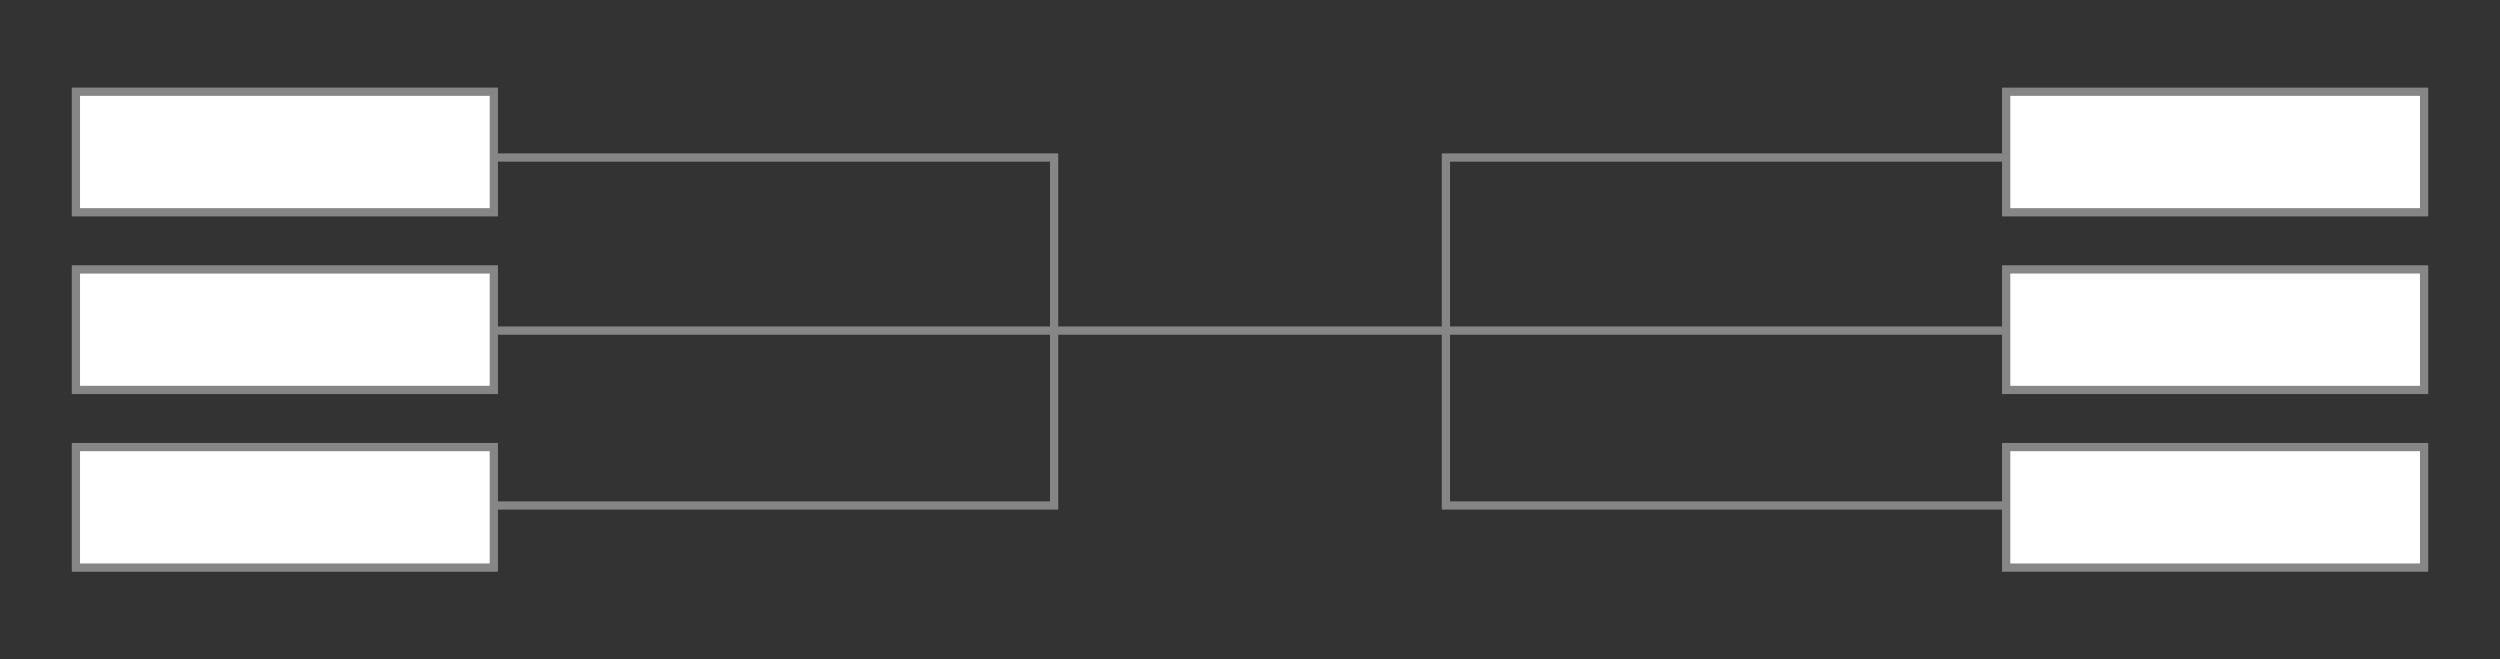
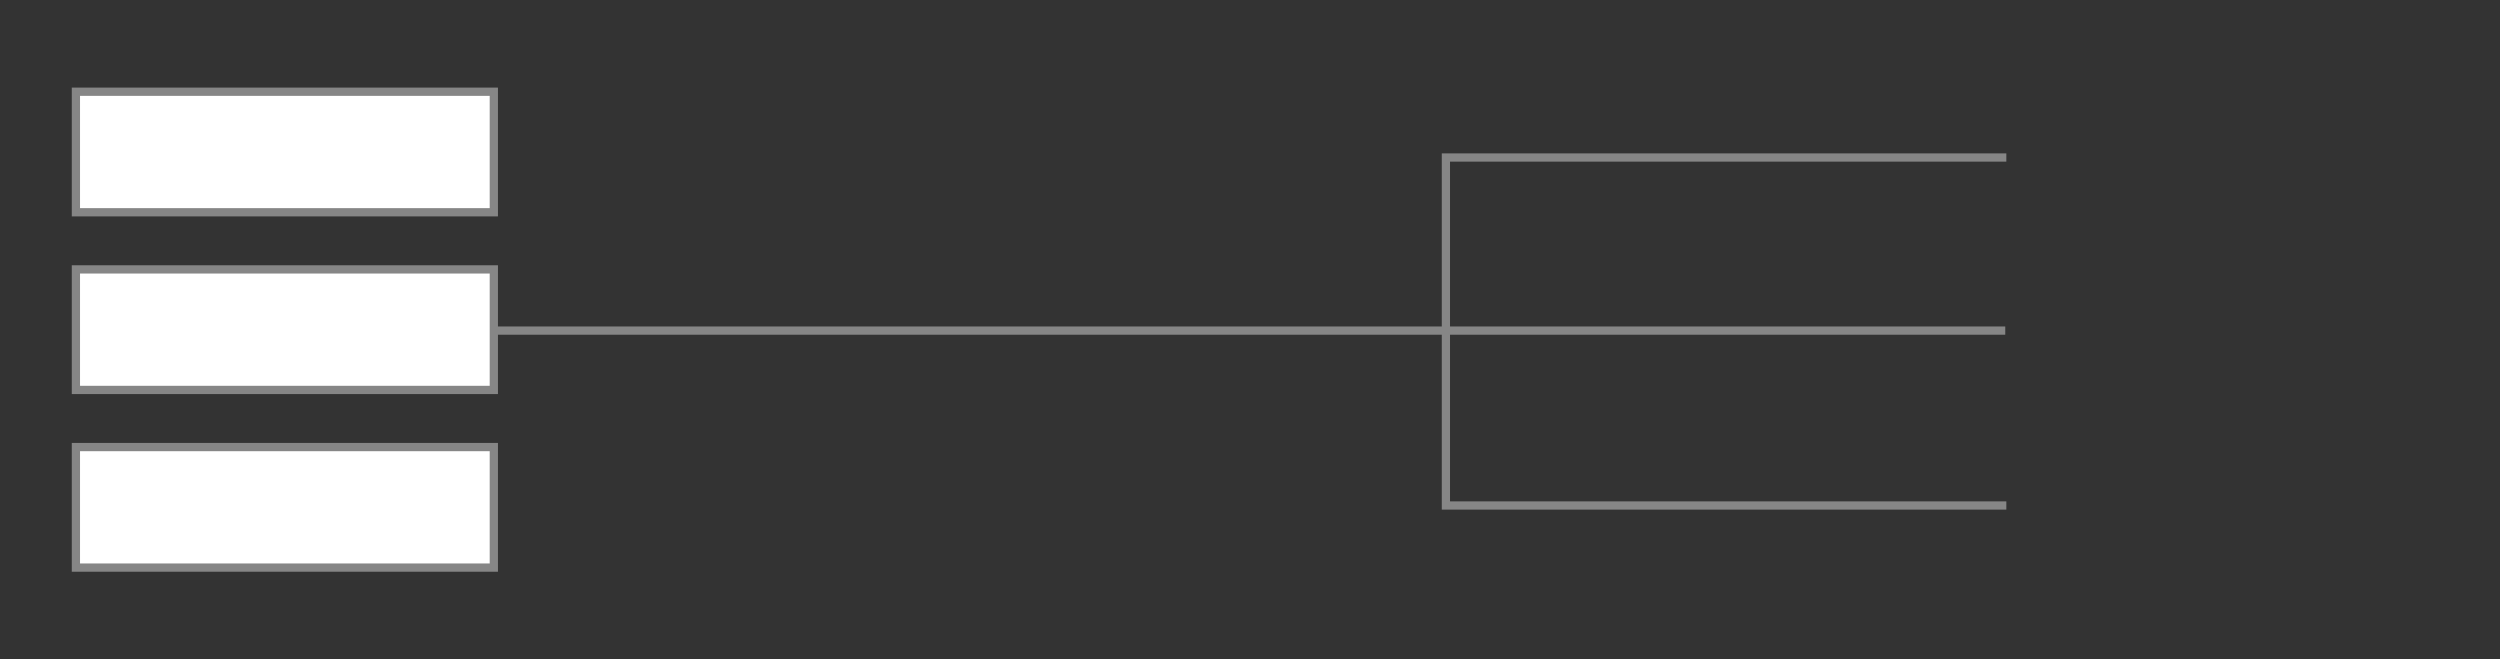
<svg xmlns="http://www.w3.org/2000/svg" version="1.1" baseProfile="tiny" id="Layer_1" x="0px" y="0px" viewBox="0 0 455 120" width="455px" height="120px" xml:space="preserve">
  <rect x="0" y="0" width="455" height="120" fill="#333333" stroke="none" />
  <g>
-     <rect x="365.124" y="49.031" fill="#FFFFFF" stroke="#868686" stroke-width="1.5" stroke-miterlimit="10" width="76.062" height="21.938" />
-     <rect x="365.124" y="81.365" fill="#FFFFFF" stroke="#868686" stroke-width="1.5" stroke-miterlimit="10" width="76.062" height="21.938" />
-     <rect x="365.124" y="16.698" fill="#FFFFFF" stroke="#868686" stroke-width="1.5" stroke-miterlimit="10" width="76.062" height="21.938" />
    <line fill="none" stroke="#868686" stroke-width="1.5" stroke-miterlimit="10" x1="88.957" y1="60.167" x2="364.957" y2="60.167" />
    <polyline fill="none" stroke="#868686" stroke-width="1.5" stroke-miterlimit="10" points="365.153,28.667 263.153,28.667   263.153,92 365.153,92  " />
    <rect x="13.814" y="49.031" transform="matrix(-1 4.491151e-11 -4.491151e-11 -1 103.69 120)" fill="#FFFFFF" stroke="#868686" stroke-width="1.5" stroke-miterlimit="10" width="76.062" height="21.938" />
    <rect x="13.814" y="81.365" transform="matrix(-1 4.488753e-11 -4.488753e-11 -1 103.69 184.667)" fill="#FFFFFF" stroke="#868686" stroke-width="1.5" stroke-miterlimit="10" width="76.062" height="21.938" />
    <rect x="13.814" y="16.698" transform="matrix(-1 4.491151e-11 -4.491151e-11 -1 103.69 55.333)" fill="#FFFFFF" stroke="#868686" stroke-width="1.5" stroke-miterlimit="10" width="76.062" height="21.938" />
-     <polyline fill="none" stroke="#868686" stroke-width="1.5" stroke-miterlimit="10" points="89.847,28.667 191.847,28.667   191.847,92 89.847,92  " />
  </g>
</svg>